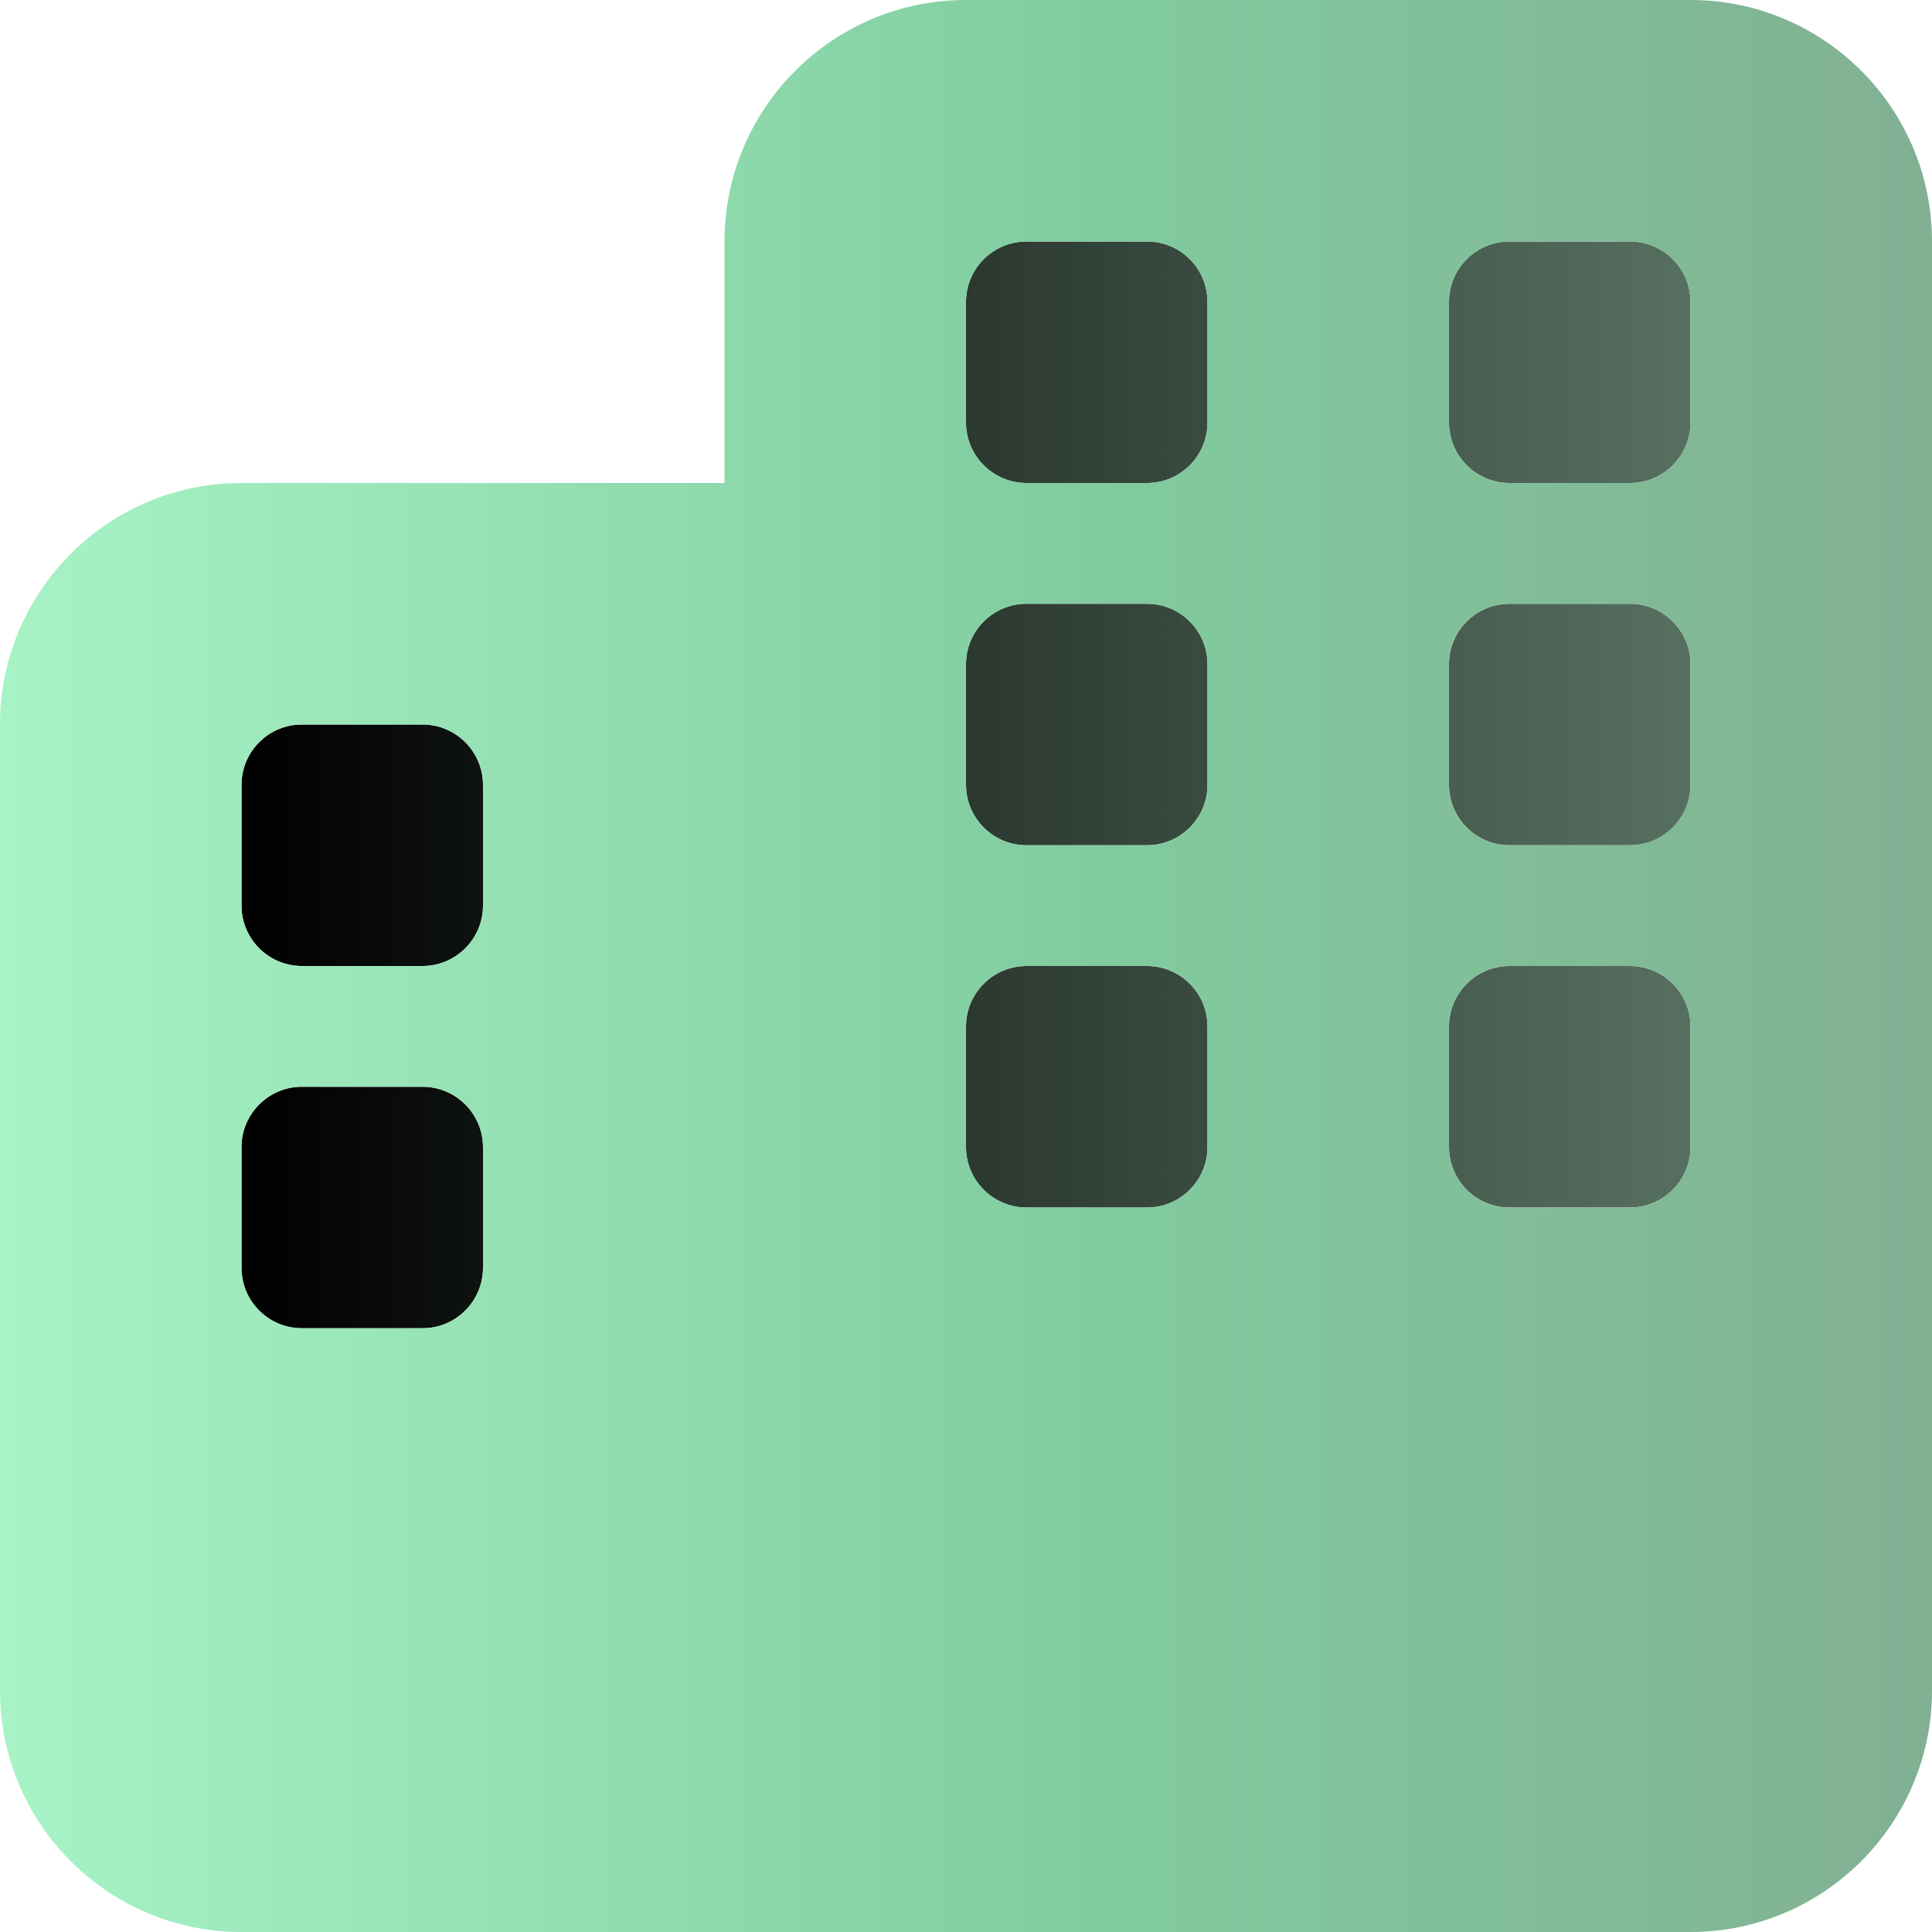
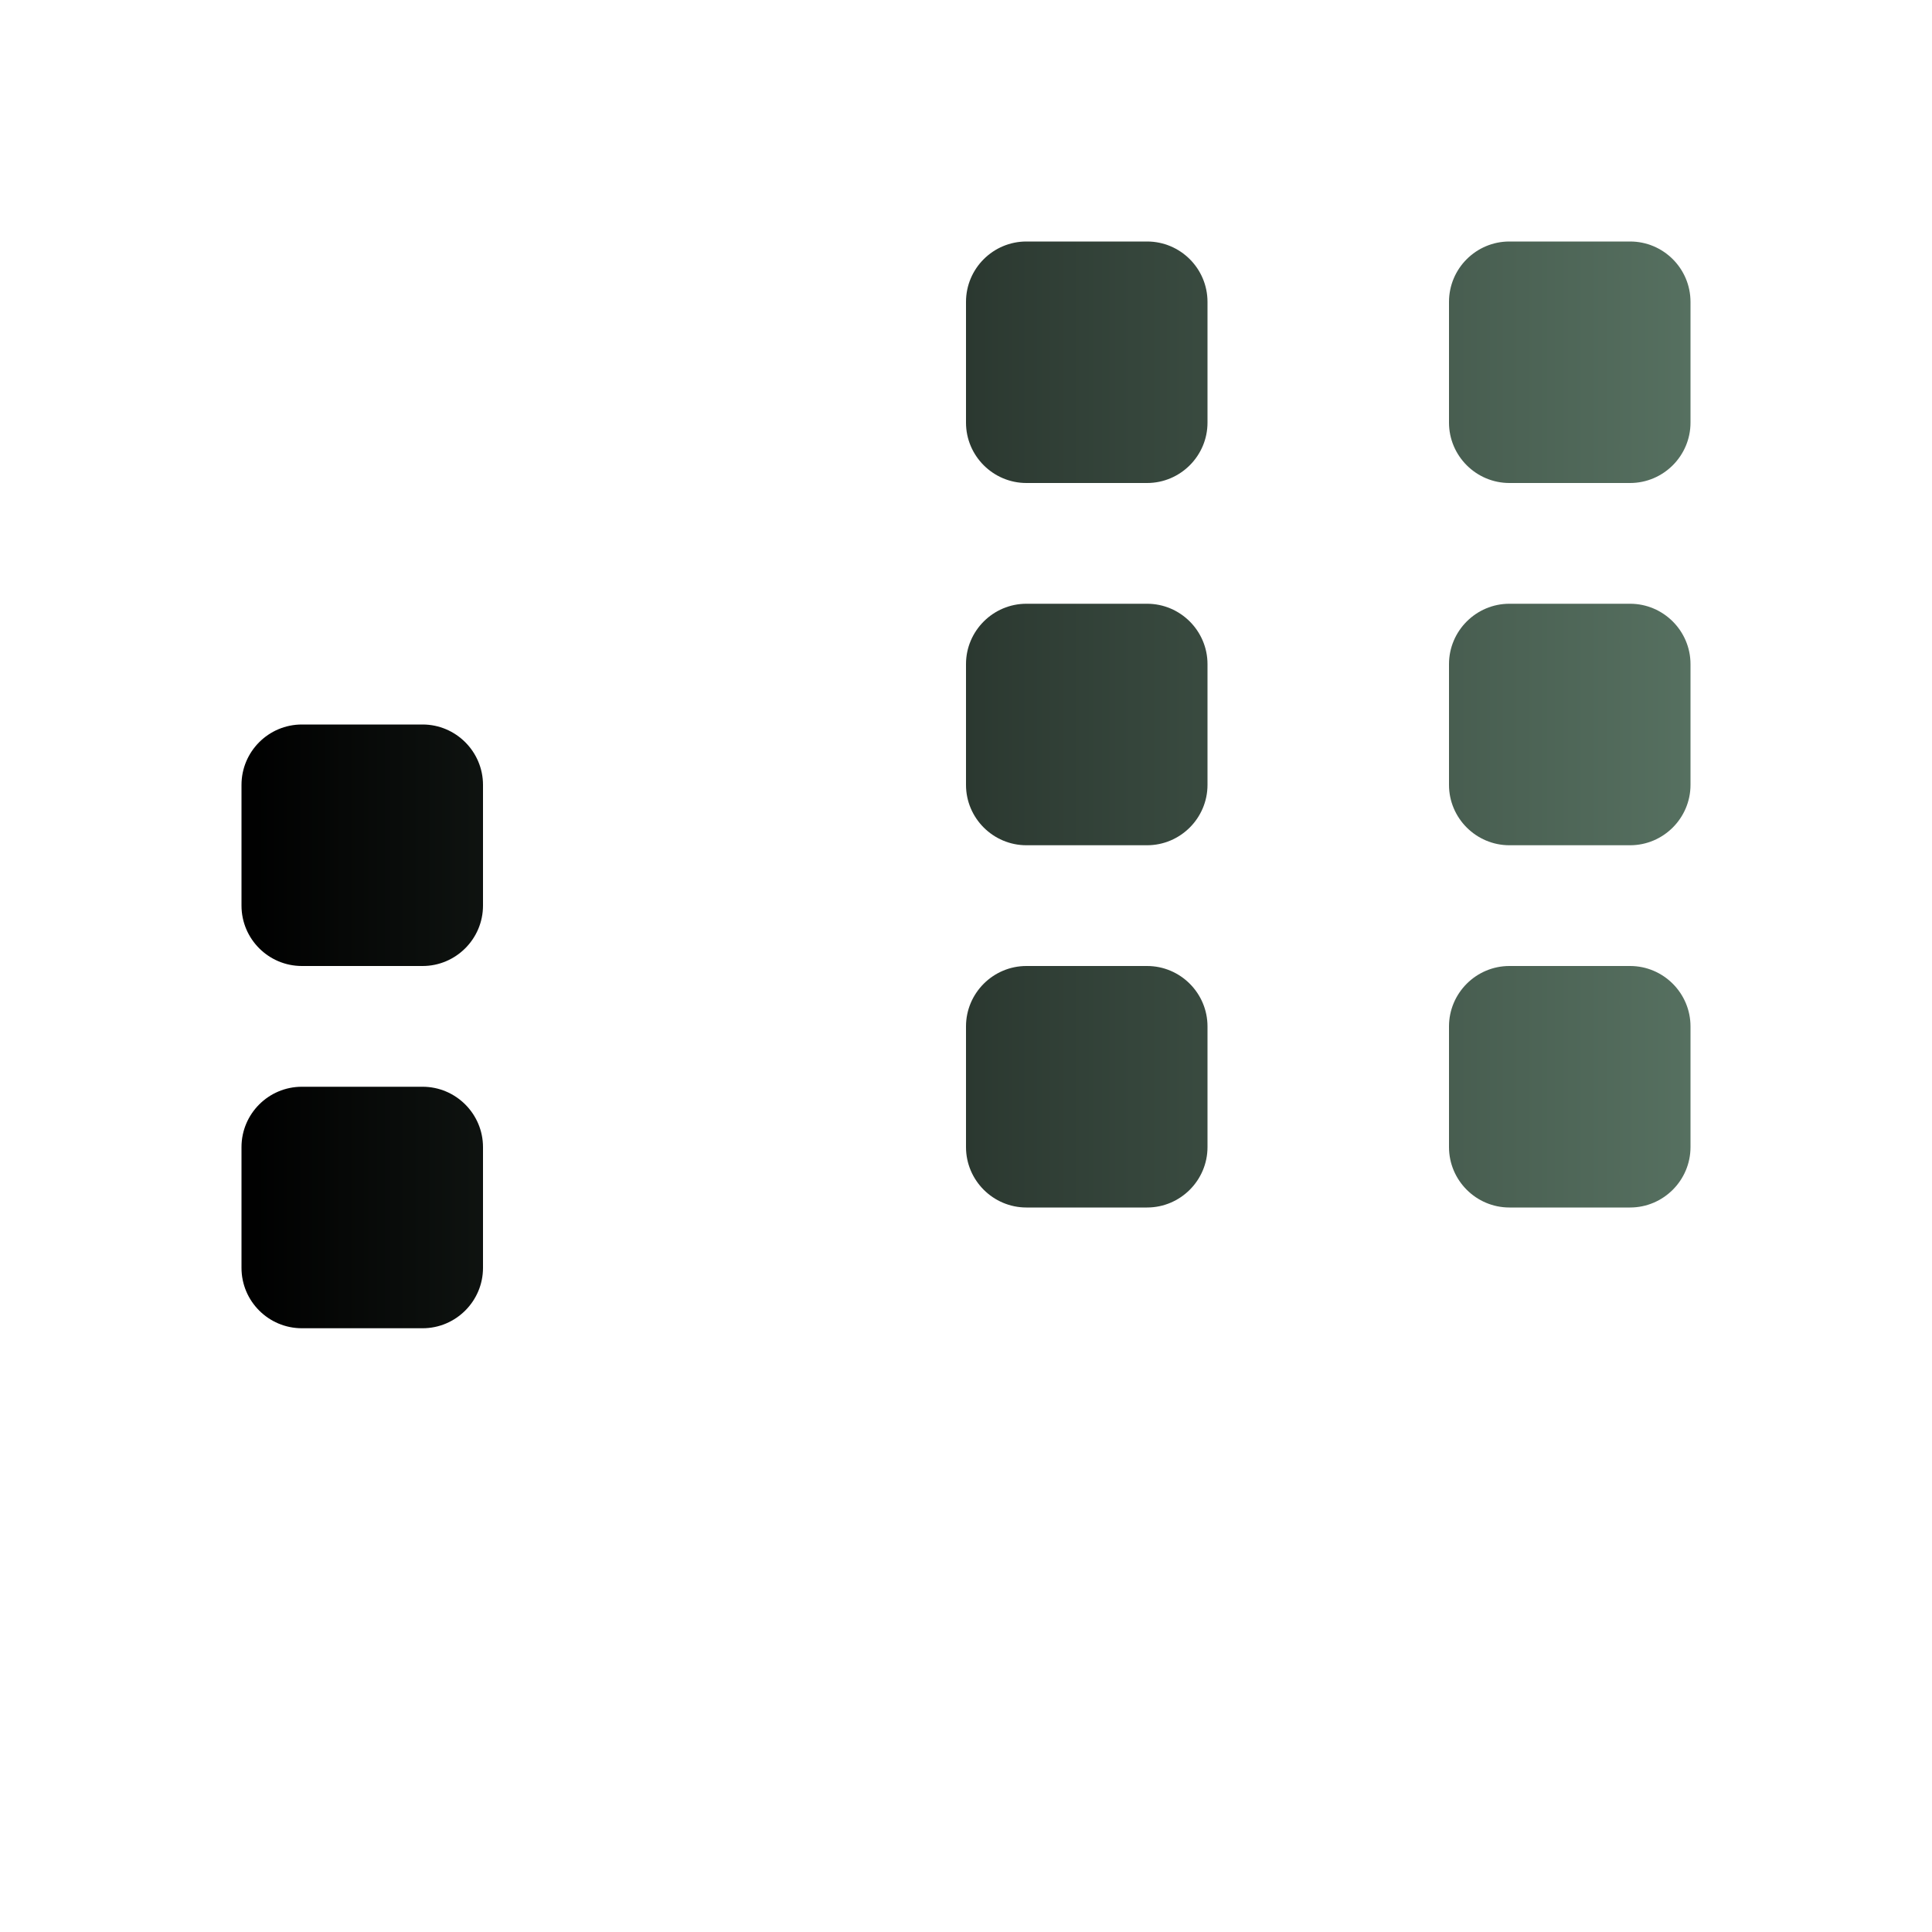
<svg xmlns="http://www.w3.org/2000/svg" width="38" height="38" viewBox="0 0 38 38" fill="none">
  <g clip-path="url(#clip0_1884_888)">
    <path d="M19 5.938C19 5.281 19.534 4.75 20.188 4.75H22.562C23.216 4.75 23.75 5.281 23.75 5.938V8.313C23.75 8.966 23.216 9.5 22.562 9.5H20.188C19.534 9.5 19 8.966 19 8.313V5.938ZM8.312 14.25C8.966 14.25 9.5 14.784 9.5 15.438V17.812C9.5 18.466 8.966 19 8.312 19H5.938C5.281 19 4.75 18.466 4.75 17.812V15.438C4.75 14.784 5.281 14.25 5.938 14.25H8.312ZM20.188 23.75C19.534 23.75 19 23.216 19 22.562V20.188C19 19.534 19.534 19 20.188 19H22.562C23.216 19 23.75 19.534 23.75 20.188V22.562C23.75 23.216 23.216 23.75 22.562 23.75H20.188ZM8.312 21.375C8.966 21.375 9.5 21.909 9.5 22.562V24.938C9.5 25.591 8.966 26.125 8.312 26.125H5.938C5.281 26.125 4.75 25.591 4.75 24.938V22.562C4.75 21.909 5.281 21.375 5.938 21.375H8.312ZM28.5 20.188C28.5 19.534 29.034 19 29.688 19H32.062C32.716 19 33.25 19.534 33.25 20.188V22.562C33.25 23.216 32.716 23.75 32.062 23.75H29.688C29.034 23.75 28.5 23.216 28.5 22.562V20.188ZM32.062 4.75C32.716 4.75 33.25 5.281 33.25 5.938V8.313C33.25 8.966 32.716 9.5 32.062 9.5H29.688C29.034 9.5 28.5 8.966 28.5 8.313V5.938C28.5 5.281 29.034 4.75 29.688 4.75H32.062ZM19 13.062C19 12.409 19.534 11.875 20.188 11.875H22.562C23.216 11.875 23.75 12.409 23.75 13.062V15.438C23.75 16.091 23.216 16.625 22.562 16.625H20.188C19.534 16.625 19 16.091 19 15.438V13.062ZM29.688 16.625C29.034 16.625 28.5 16.091 28.5 15.438V13.062C28.5 12.409 29.034 11.875 29.688 11.875H32.062C32.716 11.875 33.25 12.409 33.25 13.062V15.438C33.25 16.091 32.716 16.625 32.062 16.625H29.688Z" fill="url(#paint0_linear_1884_888)" />
-     <path d="M33.25 0C35.87 0 38 2.126 38 4.75V33.25C38 35.87 35.87 38 33.25 38H4.75C2.126 38 0 35.87 0 33.25V14.25C0 11.63 2.126 9.5 4.75 9.5H14.25V4.75C14.25 2.126 16.38 0 19 0H33.25ZM4.75 24.938C4.75 25.591 5.281 26.125 5.938 26.125H8.312C8.966 26.125 9.5 25.591 9.5 24.938V22.562C9.5 21.909 8.966 21.375 8.312 21.375H5.938C5.281 21.375 4.75 21.909 4.75 22.562V24.938ZM22.562 23.75C23.216 23.75 23.75 23.216 23.75 22.562V20.188C23.75 19.534 23.216 19 22.562 19H20.188C19.534 19 19 19.534 19 20.188V22.562C19 23.216 19.534 23.75 20.188 23.75H22.562ZM28.5 22.562C28.5 23.216 29.034 23.75 29.688 23.75H32.062C32.716 23.75 33.25 23.216 33.25 22.562V20.188C33.25 19.534 32.716 19 32.062 19H29.688C29.034 19 28.5 19.534 28.5 20.188V22.562ZM5.938 14.25C5.281 14.25 4.75 14.784 4.75 15.438V17.812C4.75 18.466 5.281 19 5.938 19H8.312C8.966 19 9.5 18.466 9.5 17.812V15.438C9.5 14.784 8.966 14.25 8.312 14.25H5.938ZM19 8.312C19 8.966 19.534 9.5 20.188 9.5H22.562C23.216 9.5 23.75 8.966 23.75 8.312V5.938C23.75 5.281 23.216 4.75 22.562 4.75H20.188C19.534 4.75 19 5.281 19 5.938V8.312ZM29.688 4.75C29.034 4.75 28.5 5.281 28.5 5.938V8.312C28.5 8.966 29.034 9.5 29.688 9.5H32.062C32.716 9.5 33.25 8.966 33.25 8.312V5.938C33.25 5.281 32.716 4.75 32.062 4.75H29.688ZM19 15.438C19 16.091 19.534 16.625 20.188 16.625H22.562C23.216 16.625 23.75 16.091 23.75 15.438V13.062C23.75 12.409 23.216 11.875 22.562 11.875H20.188C19.534 11.875 19 12.409 19 13.062V15.438ZM32.062 16.625C32.716 16.625 33.25 16.091 33.25 15.438V13.062C33.25 12.409 32.716 11.875 32.062 11.875H29.688C29.034 11.875 28.5 12.409 28.5 13.062V15.438C28.5 16.091 29.034 16.625 29.688 16.625H32.062Z" fill="url(#paint1_linear_1884_888)" />
  </g>
  <defs>
    <linearGradient id="paint0_linear_1884_888" x1="4.75" y1="15.459" x2="33.249" y2="15.459" gradientUnits="userSpaceOnUse">
      <stop />
      <stop offset="1" stop-color="#567060" />
    </linearGradient>
    <linearGradient id="paint1_linear_1884_888" x1="0" y1="19.038" x2="37.999" y2="19.038" gradientUnits="userSpaceOnUse">
      <stop stop-color="#A7F3C6" />
      <stop offset="0.552" stop-color="#81CD9F" />
      <stop offset="1" stop-color="#81B093" />
    </linearGradient>
    <clipPath id="clip0_1884_888">
      <rect width="38" height="38" fill="white" />
    </clipPath>
  </defs>
</svg>